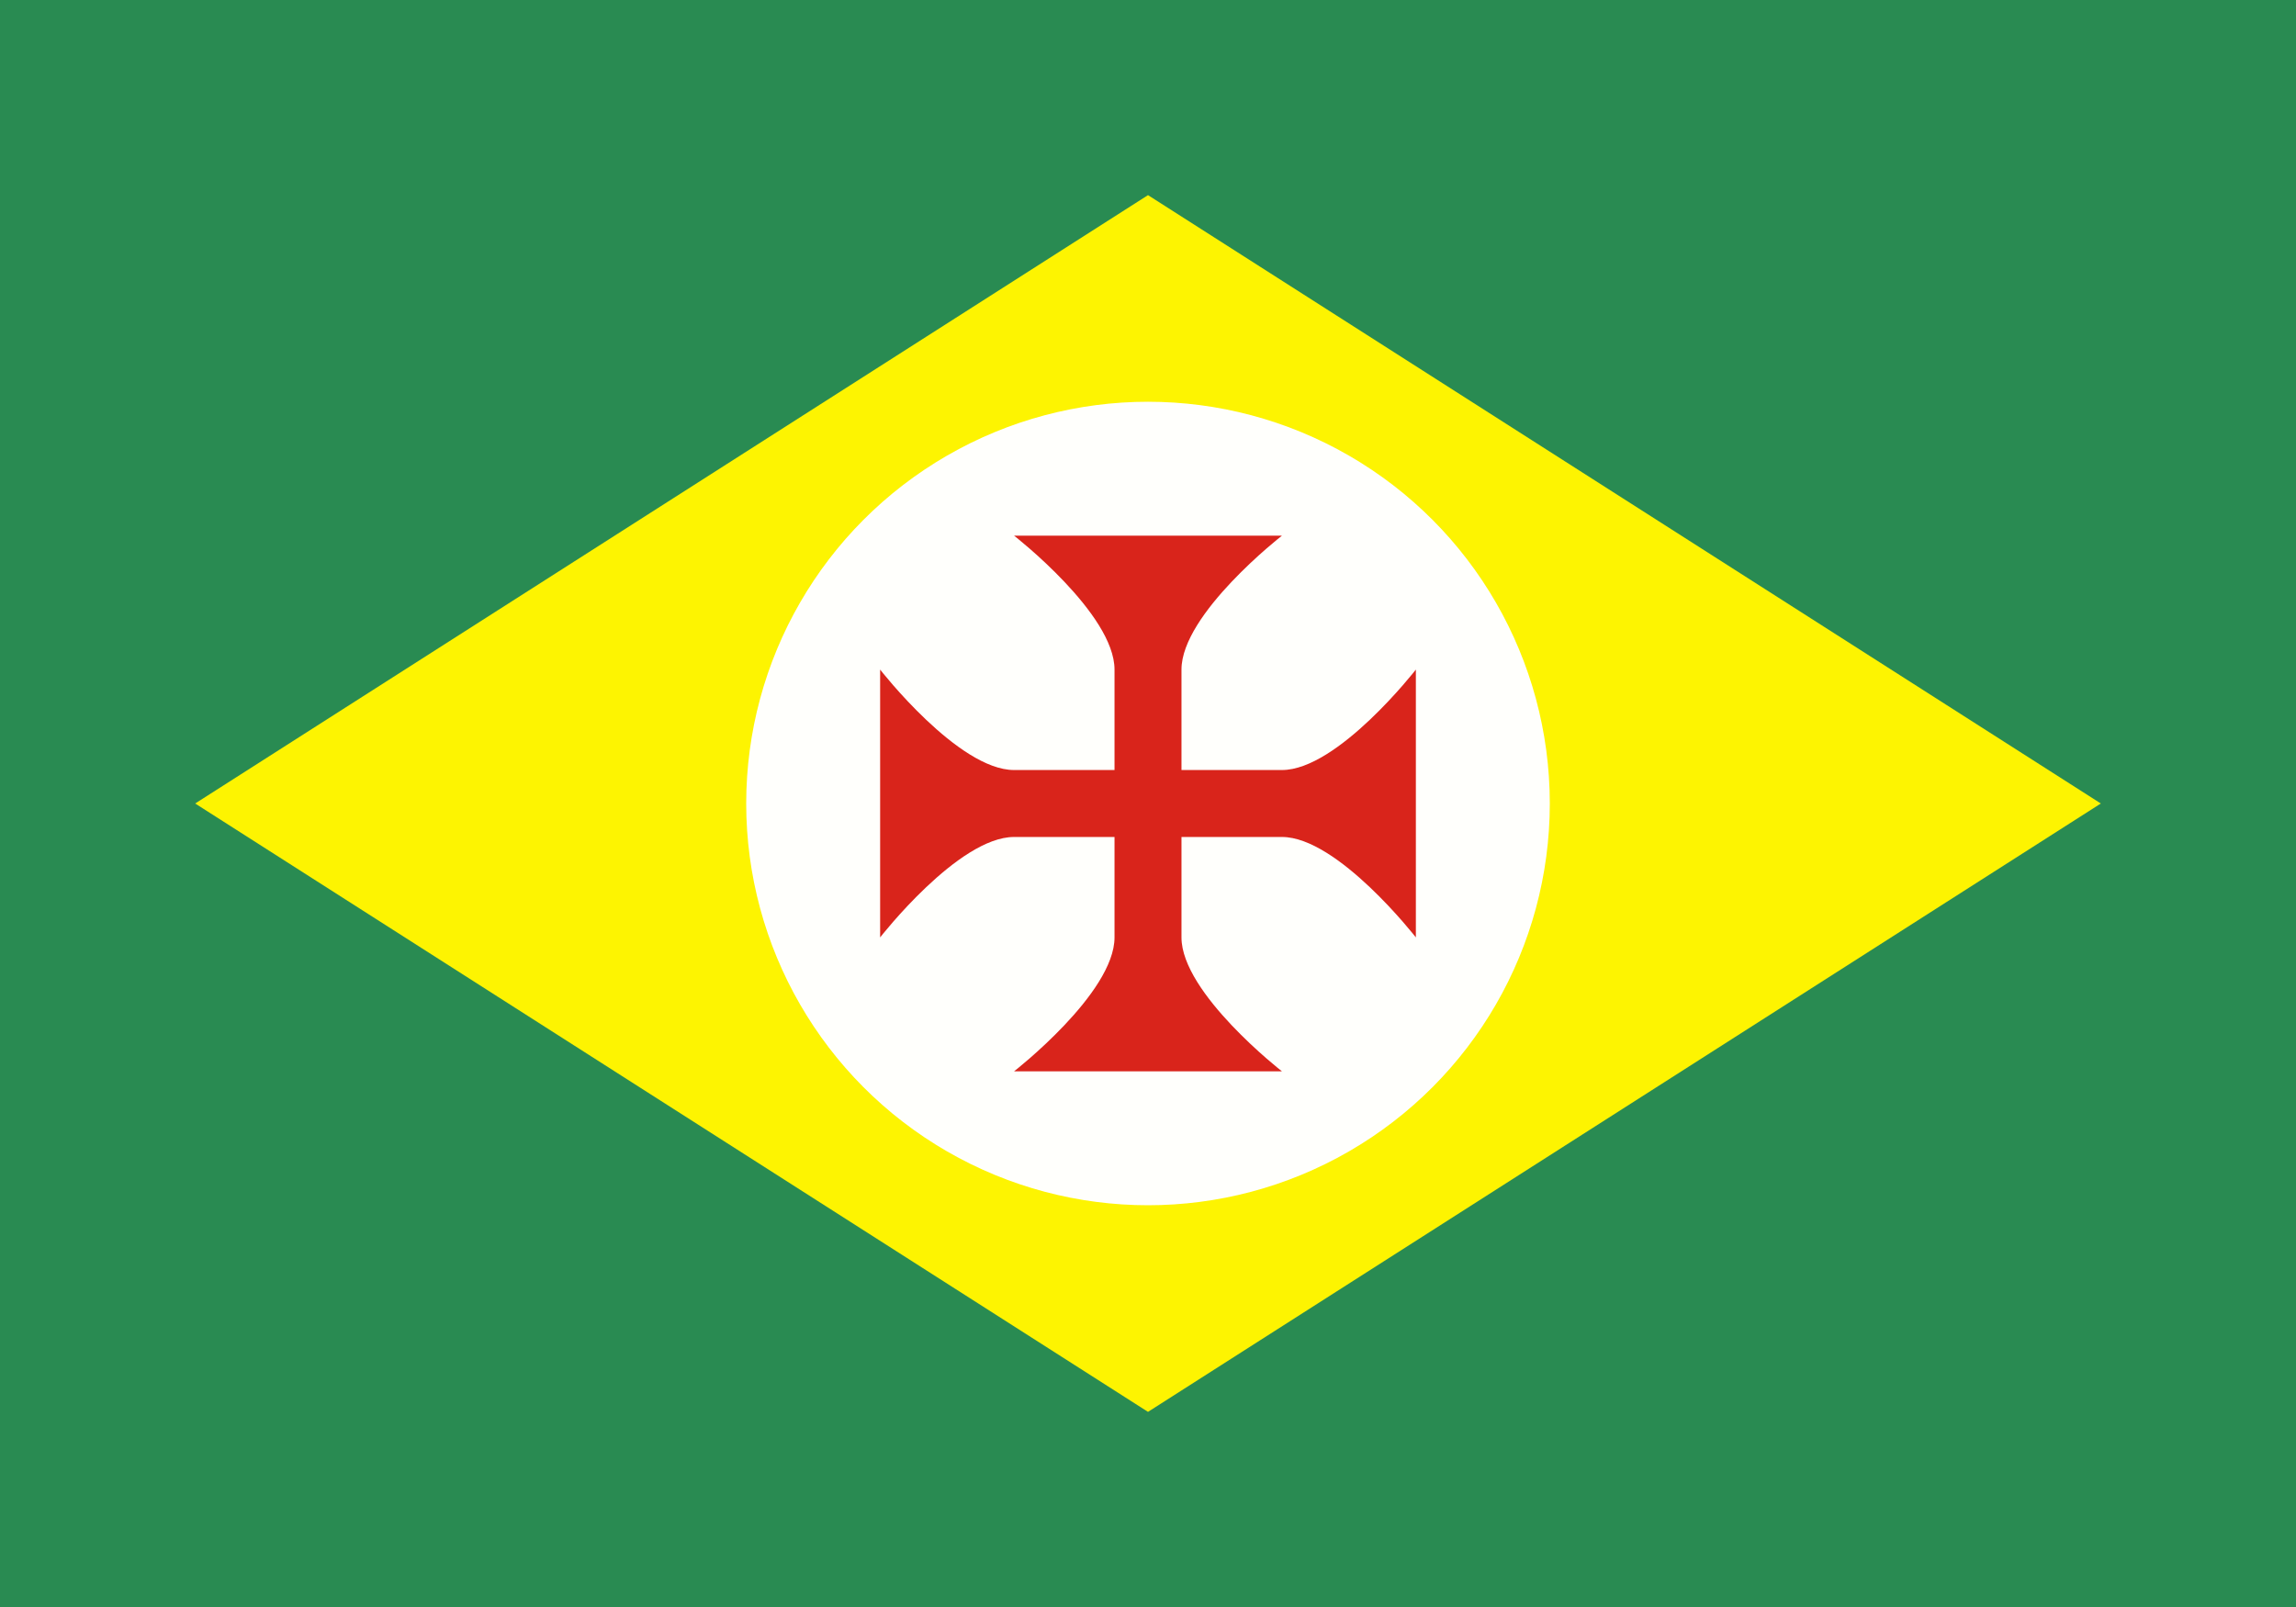
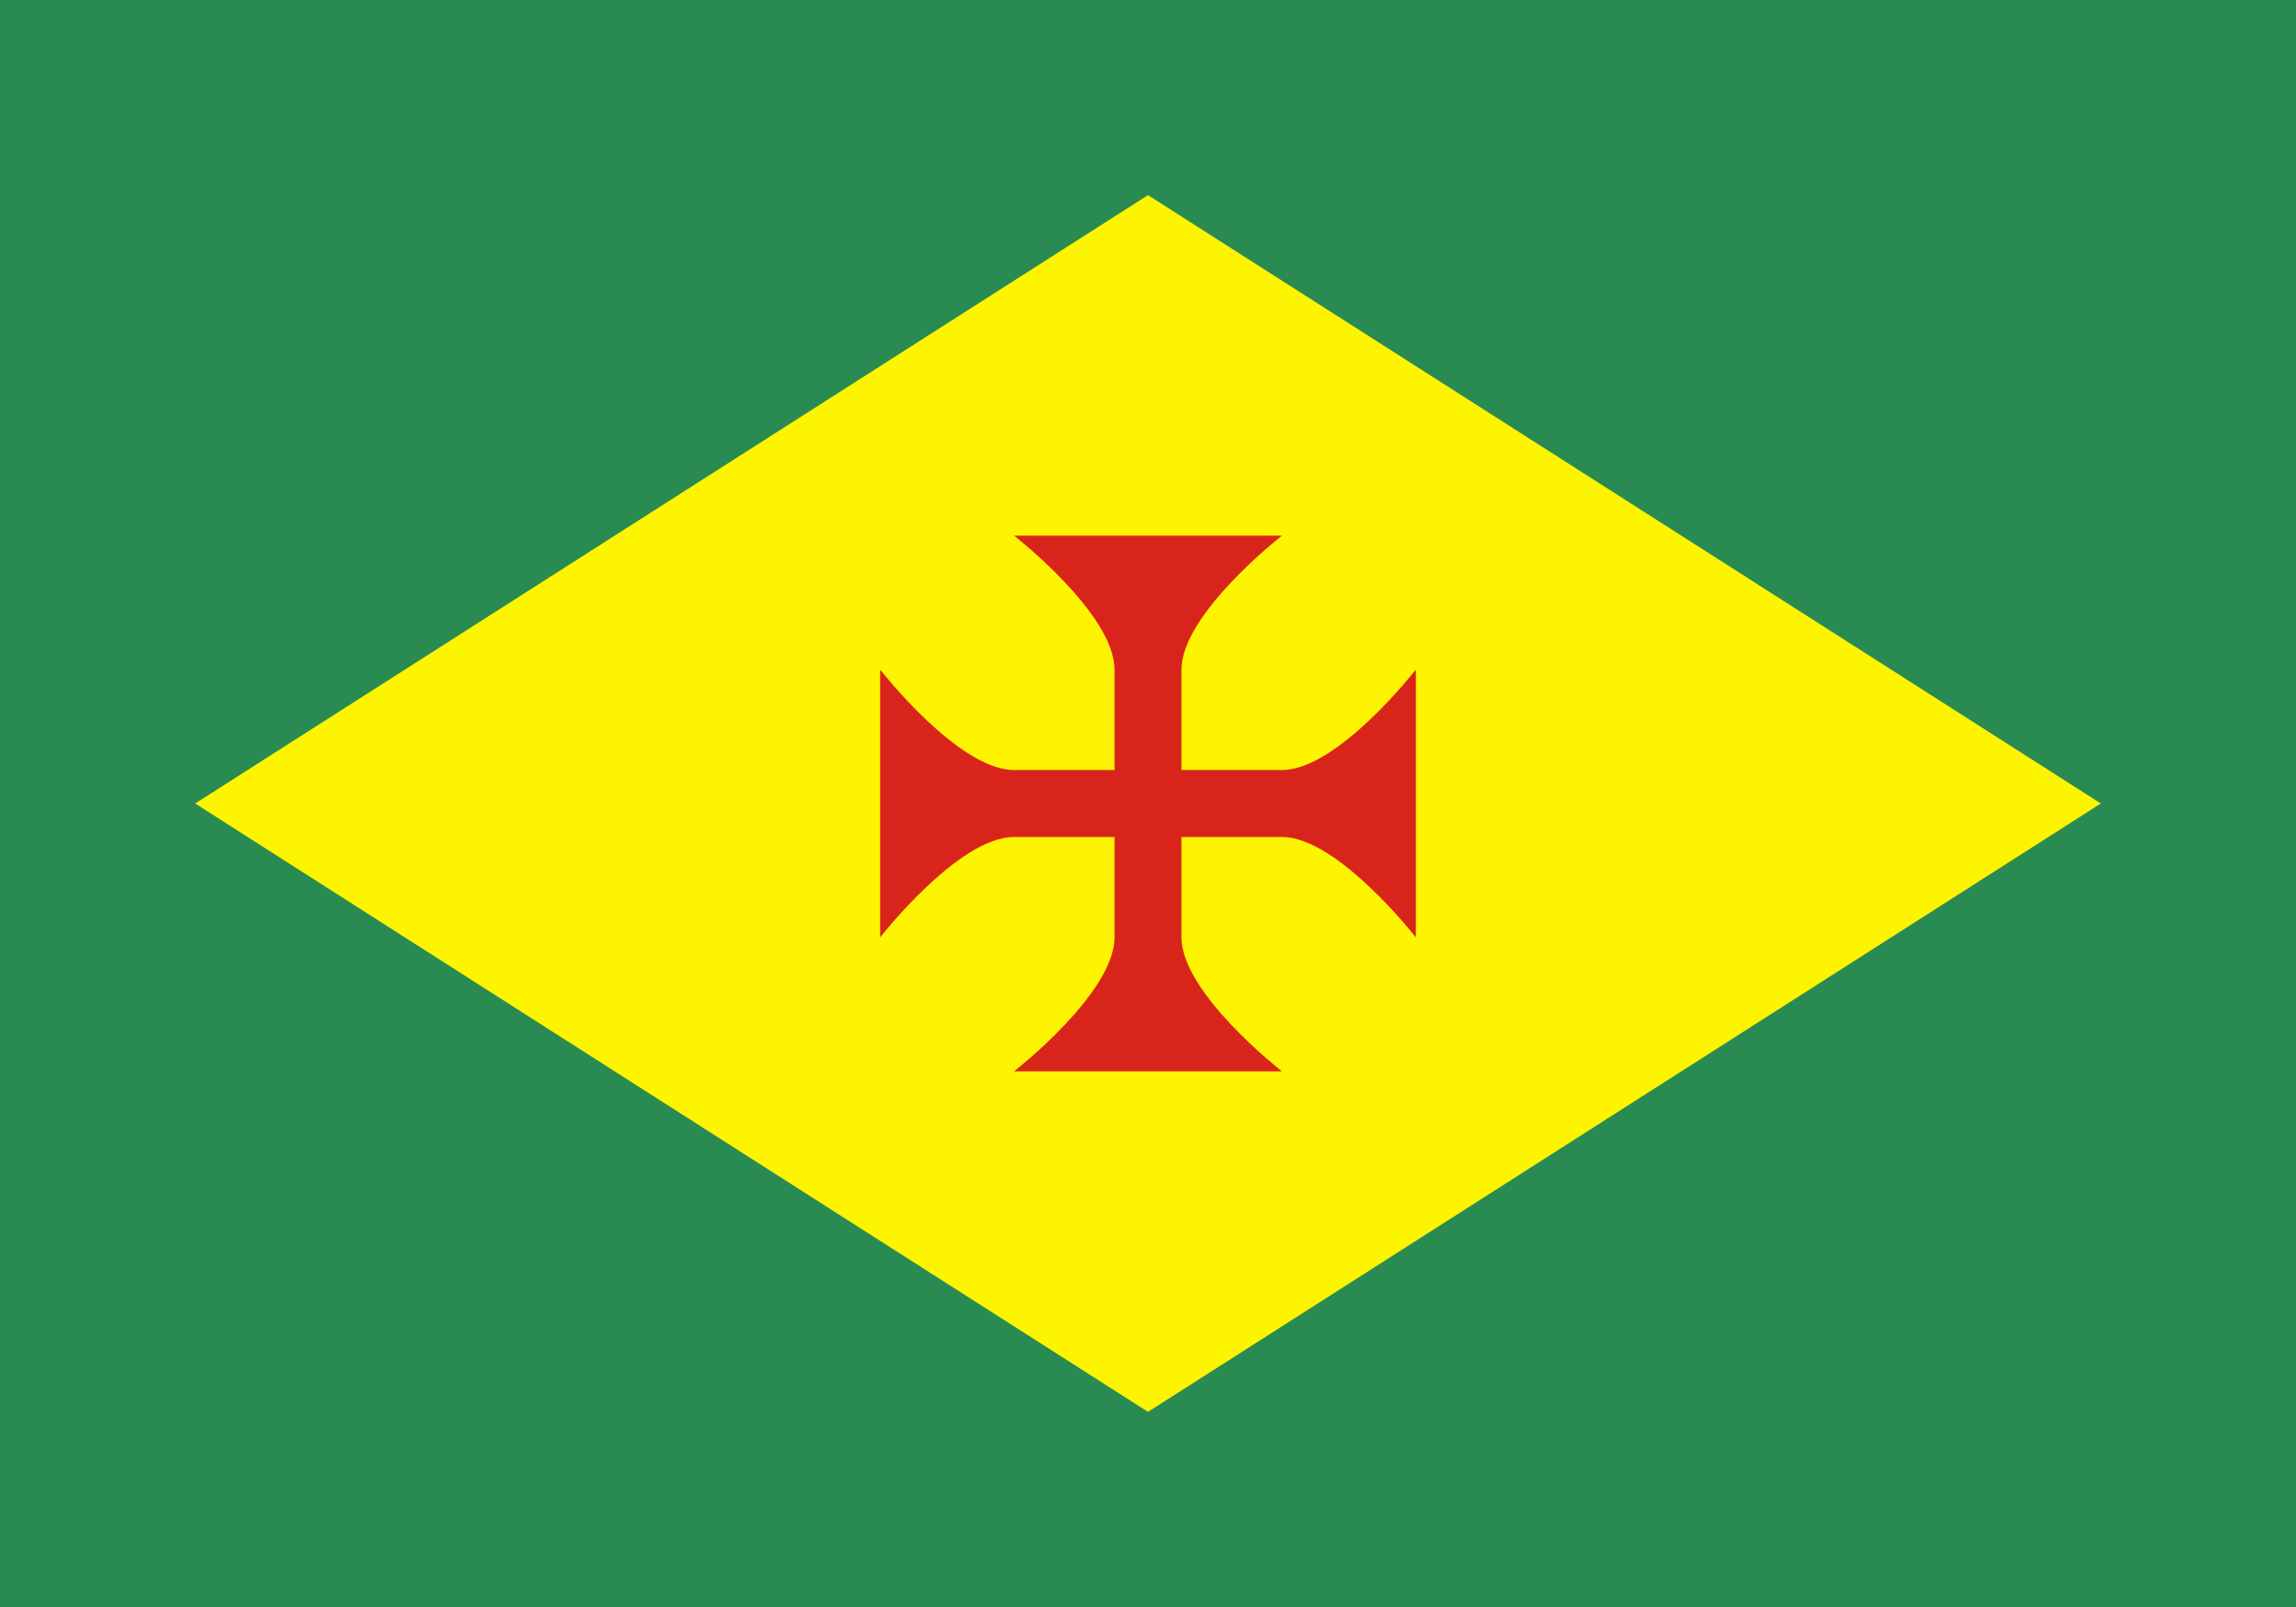
<svg xmlns="http://www.w3.org/2000/svg" width="1e3" height="700" version="1.1" viewBox="-2100 -1470 4200 2940">
  <path d="m-2100-1470h4200v2940h-4200z" fill="#298b52" />
  <path d="M -1743,0 0,1113 1743,0 0,-1113 Z" fill="#fdf401" />
-   <circle cx="-1.7053e-13" cy="2.8422e-13" r="735" fill="#fffffc" stroke-width="8.924" />
  <path d="m-244.99-490.01s183.75 142.92 183.75 245v183.76h-183.76c-102.08 0-244.99-183.76-244.99-183.76v490.01s142.91-183.75 244.99-183.75h183.76v183.75c0 102.08-183.75 244.99-183.75 244.99h490s-183.76-142.91-183.76-244.99v-183.75h183.76c102.08 0 245 183.75 245 183.75l-0.008-490.01s-142.91 183.76-244.99 183.76h-183.76v-183.76c0-102.08 183.76-244.99 183.76-244.99l-490-0.008z" fill="#d9241b" stroke-width="4.08" />
</svg>